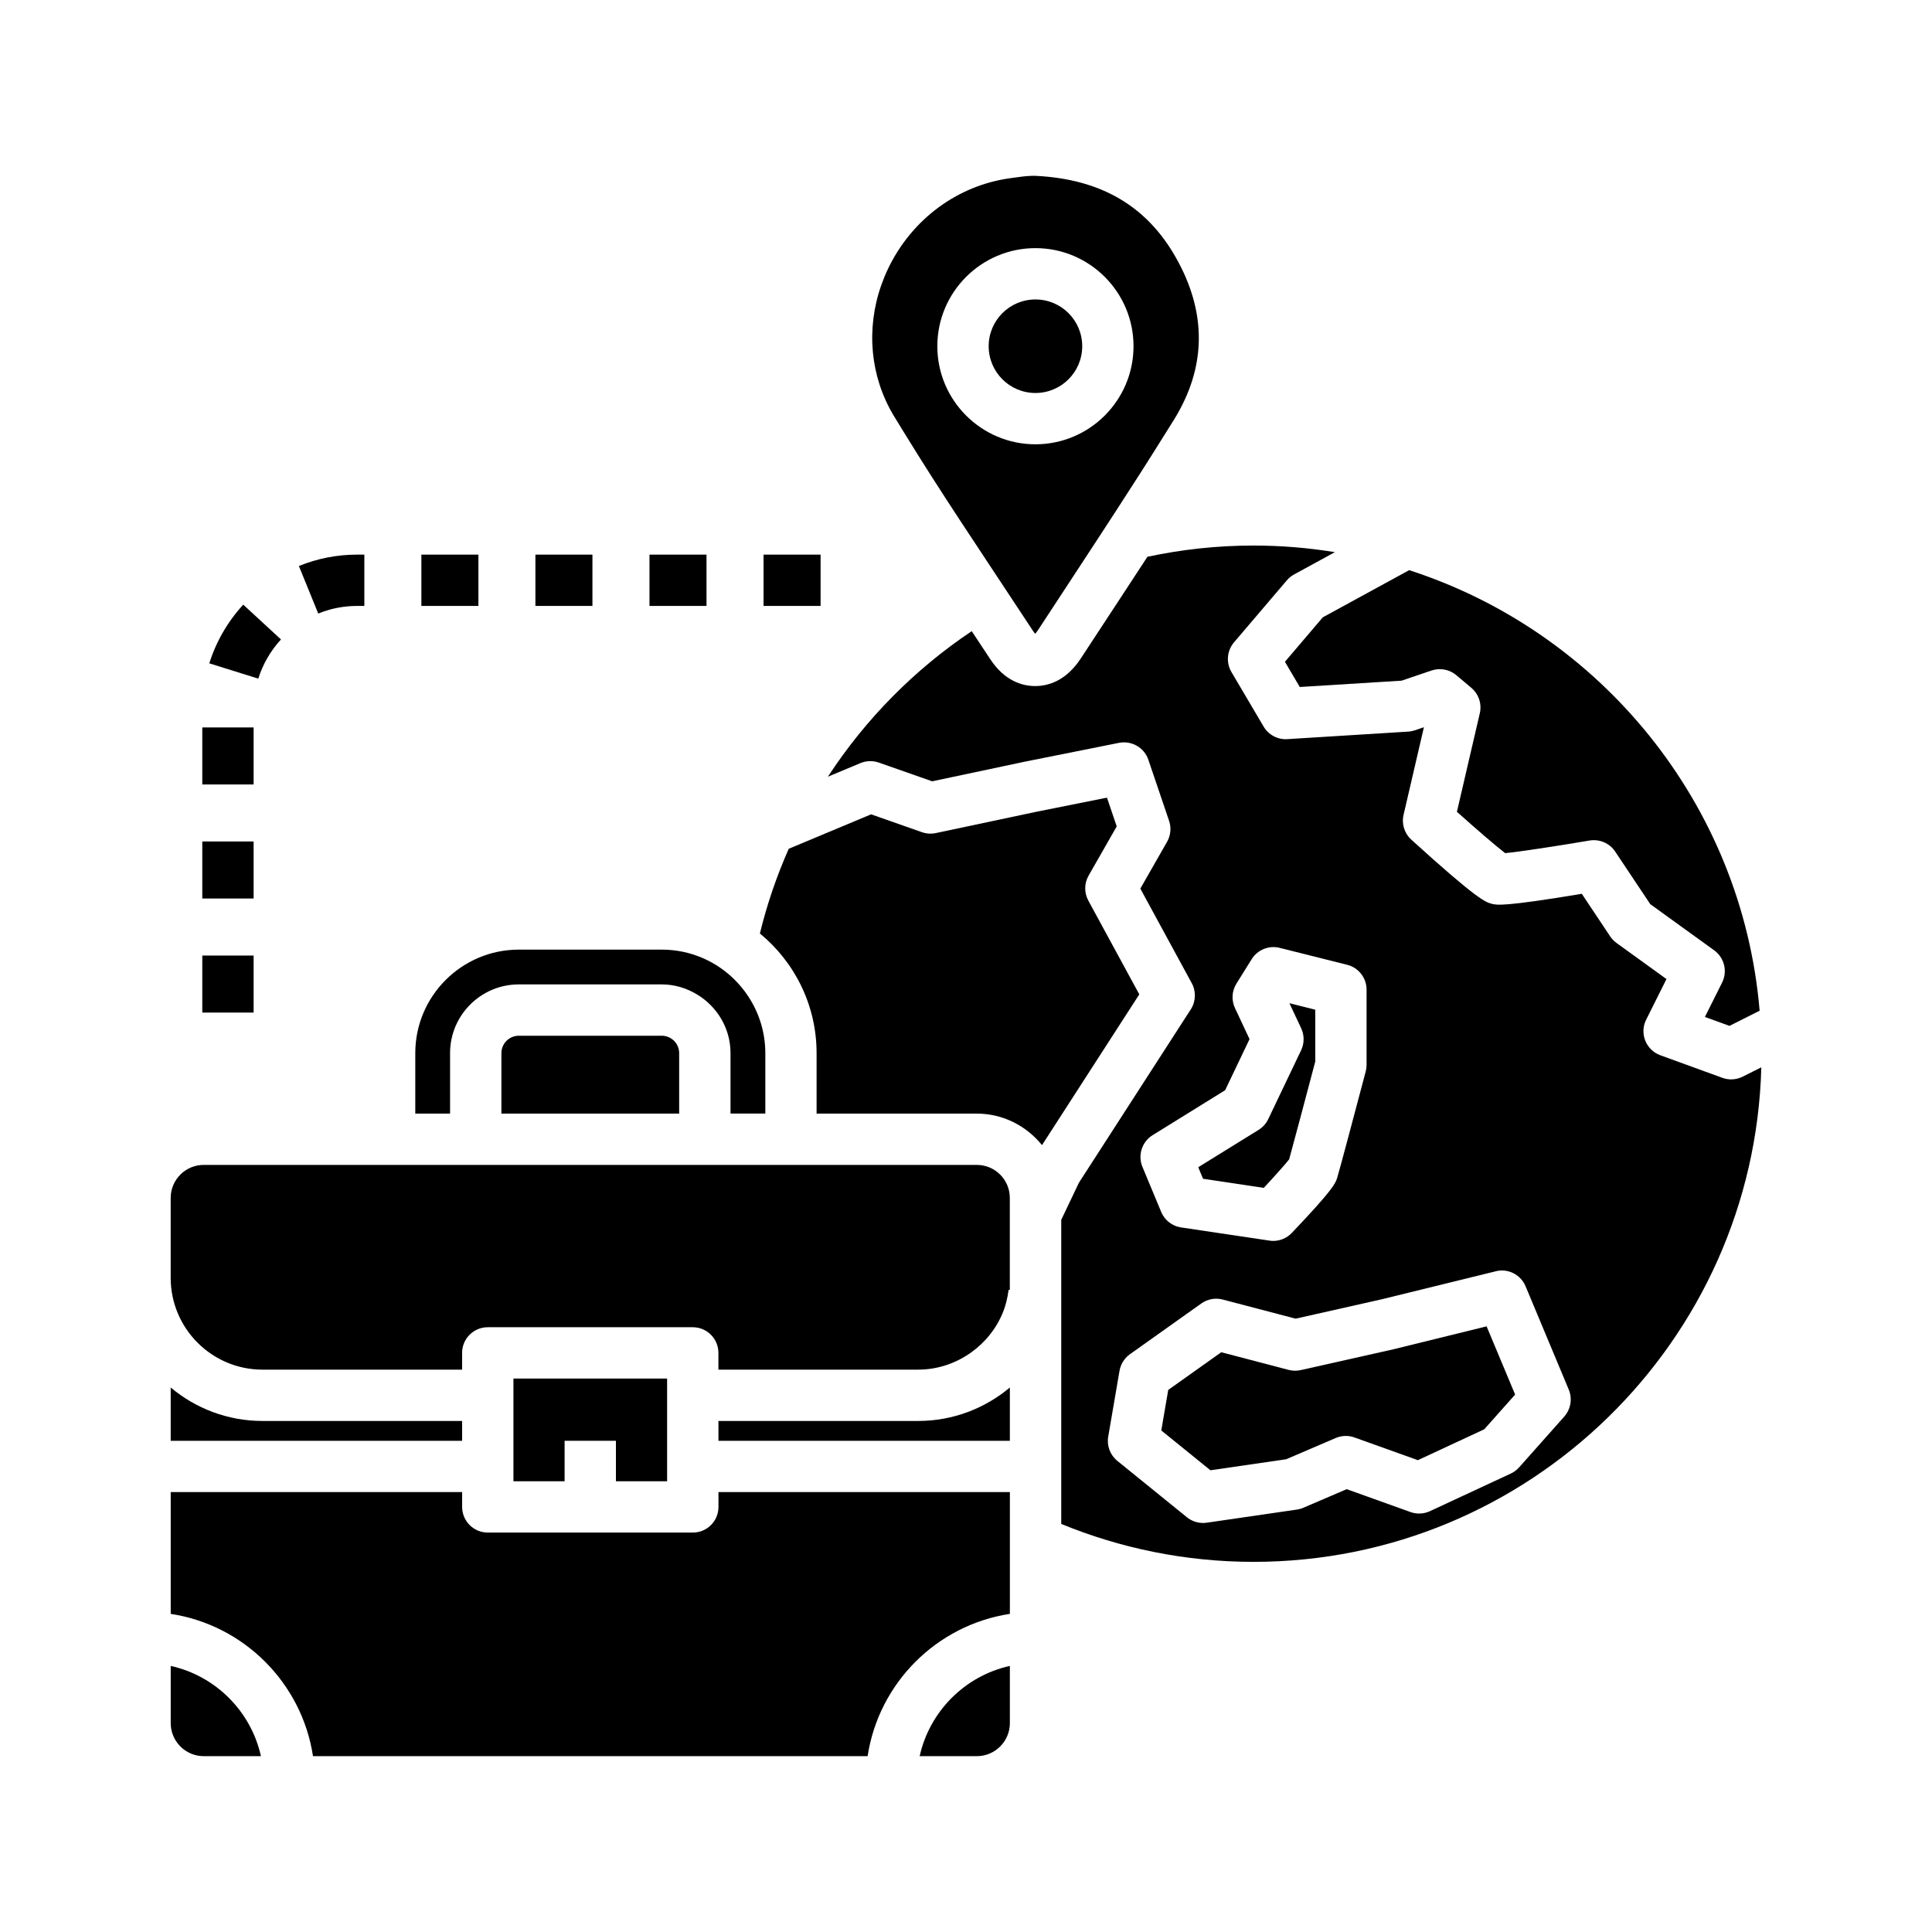
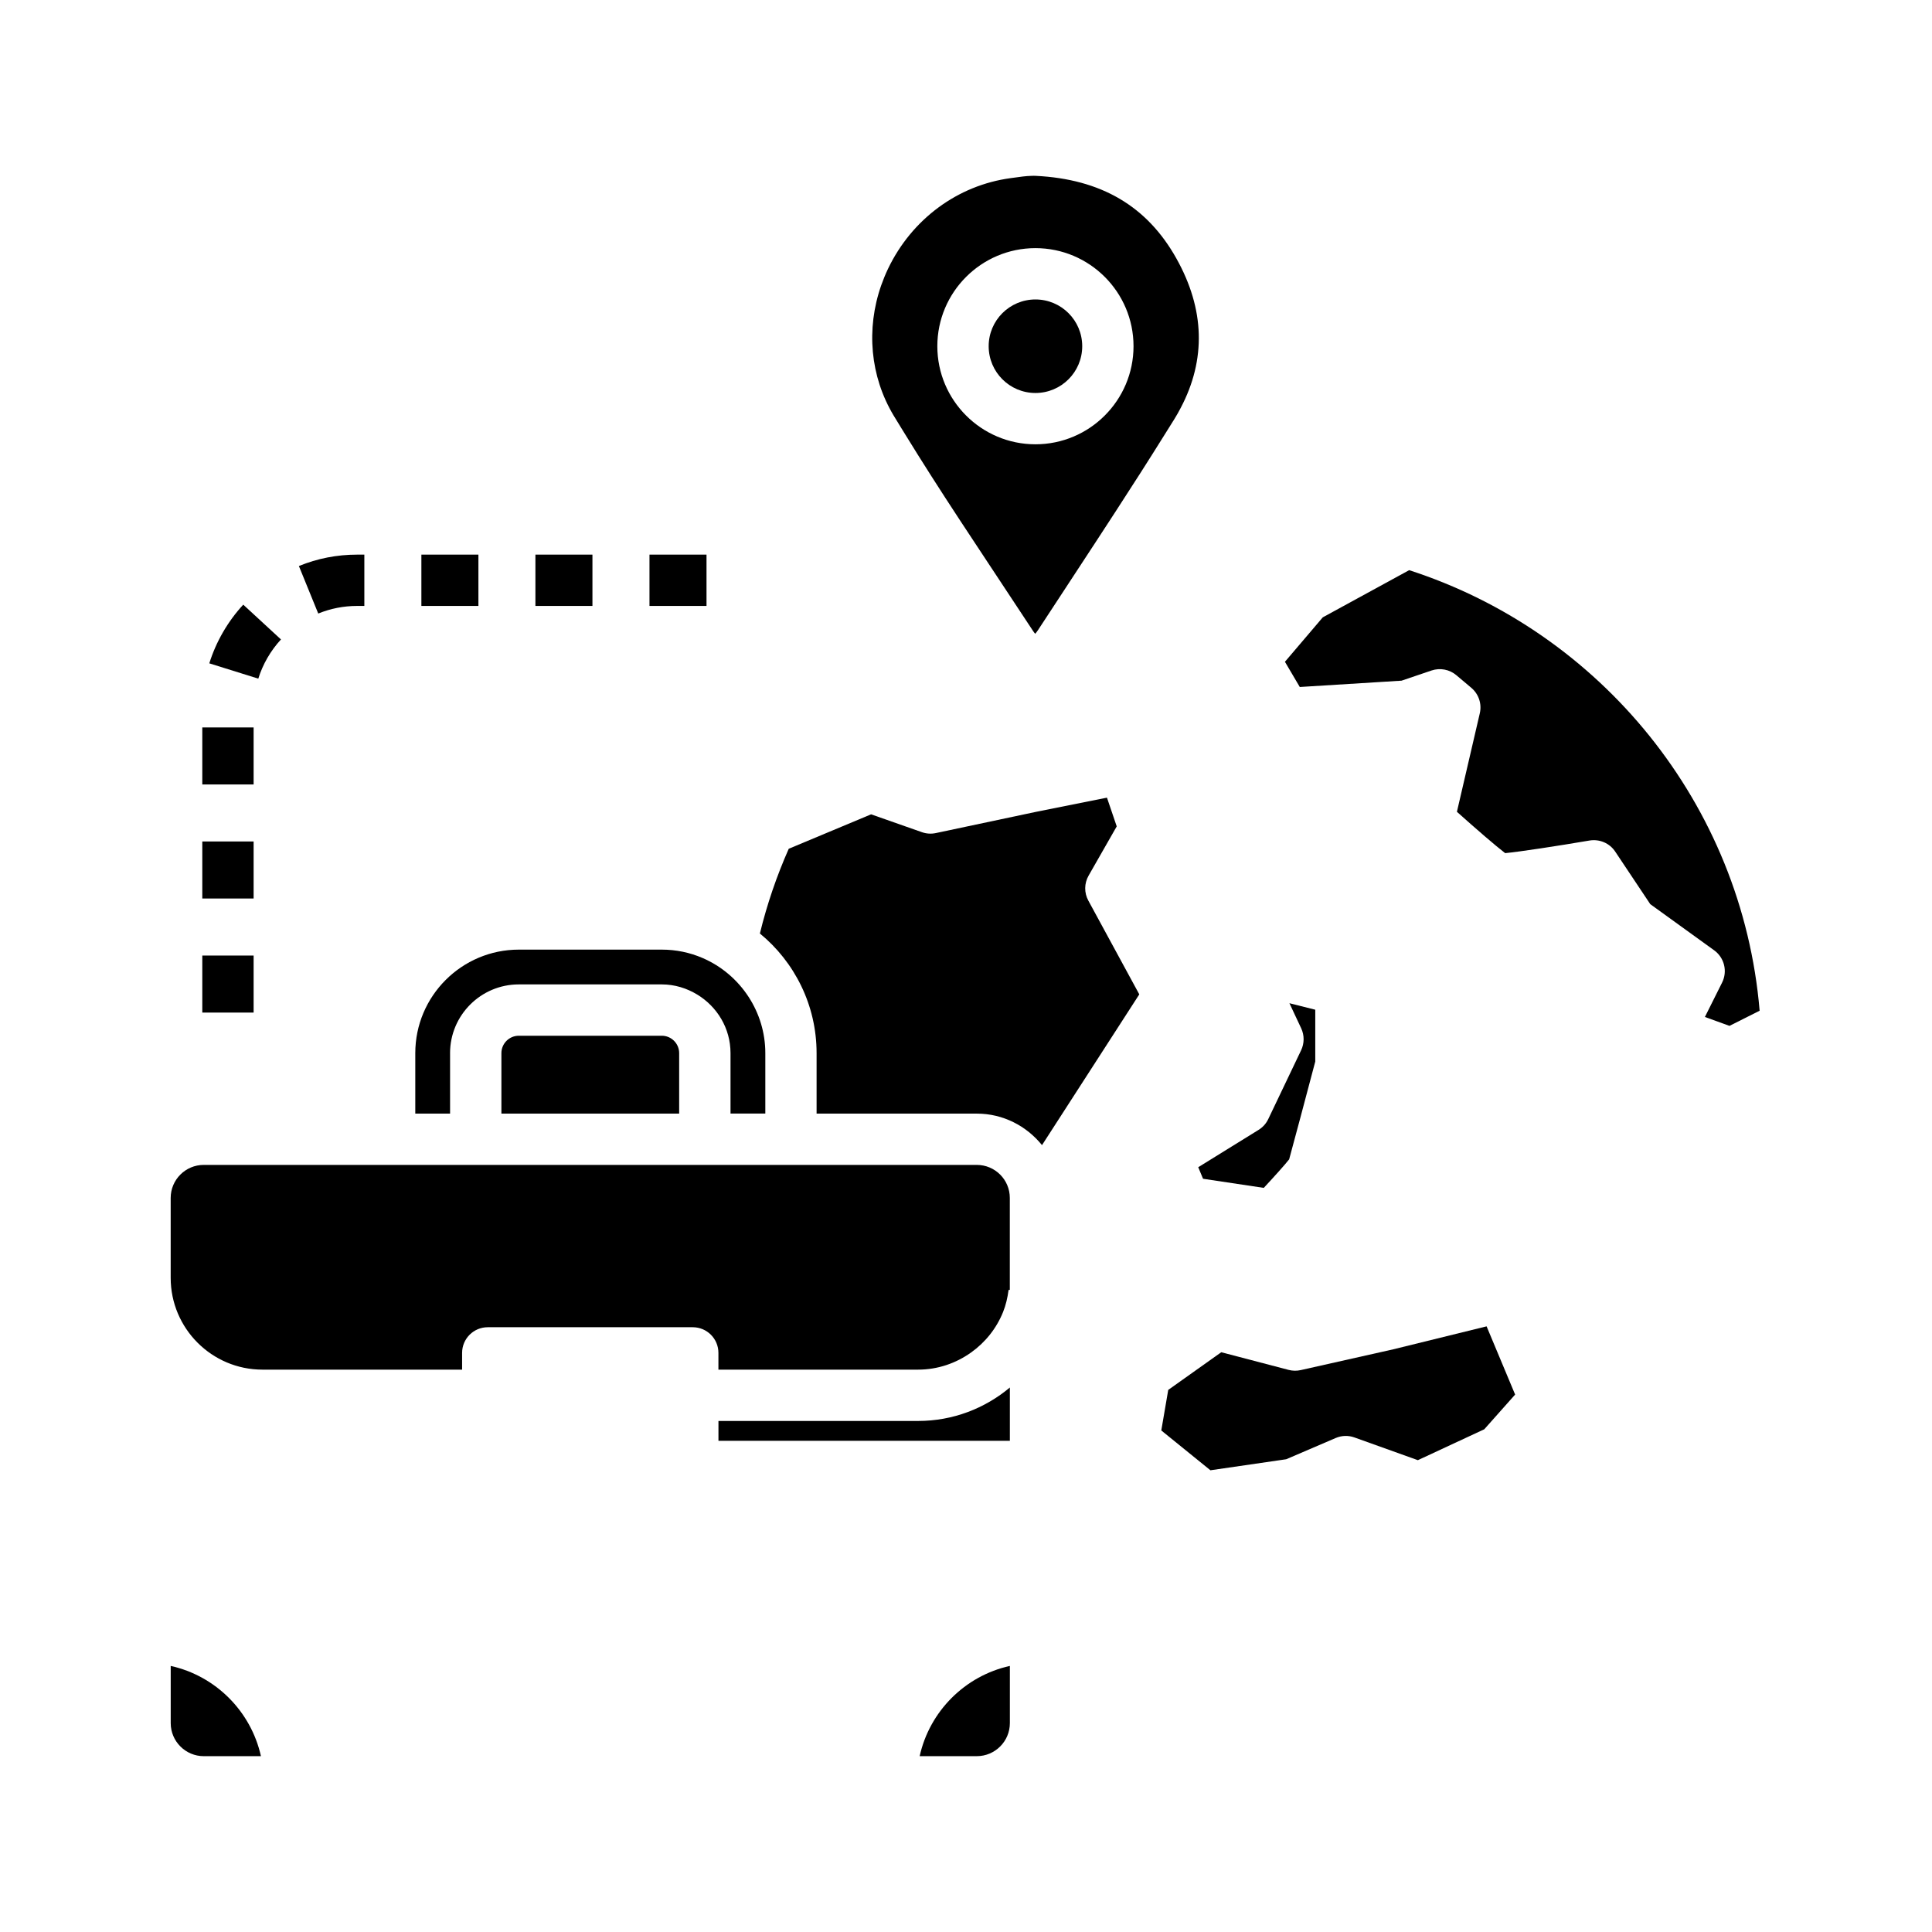
<svg xmlns="http://www.w3.org/2000/svg" fill="#000000" width="800px" height="800px" version="1.1" viewBox="144 144 512 512">
  <g>
    <path d="m281.49 418.48c-2.543 0-4.613 2.074-4.613 4.613v16.02h47.109v-16.02c0-2.539-2.066-4.613-4.609-4.613z" />
    <path d="m484.52 319.38 3.934 6.68 26.973-1.676 7.941-2.695c2.258-0.754 4.746-0.297 6.57 1.238l3.984 3.359c1.953 1.648 2.82 4.254 2.242 6.742l-6.066 26.105c5.039 4.516 10.328 9.078 12.785 10.957 3.906-0.371 13.926-1.91 22.363-3.344 2.656-0.434 5.316 0.699 6.801 2.934l9.289 13.926 16.934 12.234c2.699 1.949 3.594 5.566 2.102 8.551l-4.555 9.113 6.508 2.363 7.996-4.016c-4.625-54.836-42.234-100.41-92.883-116.75l-22.887 12.5z" />
    <path d="m432.42 382.67c-1.129-2.066-1.102-4.574 0.07-6.621l7.453-13.047-2.586-7.613-19.043 3.809-26.324 5.578c-1.223 0.258-2.492 0.176-3.668-0.238l-13.473-4.731-21.824 9.125c-3.18 7.184-5.754 14.68-7.648 22.453 9.168 7.527 15.027 18.953 15.027 31.715v16.02h42.449c7.008 0 13.191 3.293 17.289 8.352l25.781-39.953z" />
-     <path d="m605.82 429.33c-0.953 0.473-2 0.719-3.047 0.719-0.781 0-1.57-0.137-2.324-0.414l-16.438-5.977c-1.82-0.66-3.273-2.066-3.996-3.871-0.719-1.809-0.637-3.828 0.238-5.562l5.379-10.766-13.238-9.562c-0.66-0.484-1.223-1.074-1.676-1.742l-7.523-11.285c-20.695 3.438-22.5 2.984-23.824 2.656-1.641-0.422-3.668-0.926-21.363-17.012-1.82-1.652-2.609-4.172-2.047-6.574l5.391-23.215-2.394 0.812c-0.57 0.191-1.164 0.312-1.77 0.348l-32.043 1.996c-2.527 0.172-4.977-1.133-6.277-3.336l-8.52-14.445c-1.477-2.5-1.199-5.656 0.68-7.871l14-16.434c0.535-0.629 1.184-1.152 1.918-1.559l10.812-5.91c-7.023-1.137-14.219-1.75-21.559-1.75-9.645 0-19.043 1.039-28.121 2.977-2.562 3.93-5.168 7.91-7.879 12.043l-1.961 2.984c-2.594 3.941-5.184 7.883-7.766 11.844-3.981 6.109-8.793 7.391-12.133 7.391-3.32 0-8.098-1.258-12.004-7.266-1.594-2.43-3.215-4.856-4.816-7.285-15.168 10.148-28.145 23.293-38.117 38.57l8.625-3.602c1.559-0.648 3.285-0.695 4.875-0.137l14.137 4.961 24.535-5.199 24.98-4.996c3.352-0.648 6.68 1.25 7.773 4.488l5.488 16.172c0.629 1.84 0.434 3.871-0.527 5.562l-7.09 12.41 13.633 25.066c1.184 2.188 1.09 4.852-0.262 6.938l-29.652 45.953-4.676 9.82v80.594c15.73 6.453 32.934 10.047 50.965 10.047 73.043 0 132.64-58.469 134.56-131.06zm-156.36 15.496 19.215-11.906 6.465-13.543-3.859-8.227c-0.977-2.086-0.836-4.523 0.383-6.473l4.031-6.473c1.559-2.508 4.566-3.727 7.426-3.012l17.887 4.488c3.027 0.754 5.148 3.473 5.148 6.594v19.926c0 0.59-0.082 1.168-0.227 1.742-2.117 8-7.082 26.766-7.594 28.301-0.469 1.387-0.988 2.941-11.996 14.496-1.289 1.359-3.074 2.117-4.926 2.117-0.328 0-0.672-0.031-1.004-0.082l-23.406-3.492c-2.359-0.344-4.359-1.91-5.273-4.102l-4.977-11.957c-1.277-3.082-0.129-6.644 2.707-8.398zm109.08 74.59-11.949 13.441c-0.621 0.699-1.371 1.258-2.215 1.652l-21.418 9.961c-1.621 0.754-3.473 0.848-5.164 0.238l-16.906-6.062-11.48 4.922c-0.539 0.238-1.117 0.395-1.699 0.484l-23.906 3.481c-0.328 0.051-0.656 0.07-0.984 0.07-1.551 0-3.059-0.527-4.281-1.516l-18.43-14.938c-1.914-1.559-2.836-4.016-2.418-6.434l2.992-17.438c0.309-1.773 1.301-3.356 2.762-4.398l18.93-13.453c1.648-1.16 3.723-1.559 5.668-1.031l19.312 5.066 22.793-5.129 30.25-7.43c3.238-0.828 6.609 0.887 7.898 3.977l11.453 27.398c0.988 2.406 0.523 5.176-1.207 7.137z" />
    <path d="m513.24 501.58-24.539 5.512c-1.062 0.238-2.16 0.215-3.215-0.059l-17.84-4.676-14.051 9.984-1.84 10.746 13.02 10.551 20.078-2.922 13.125-5.629c1.578-0.68 3.359-0.73 4.973-0.145l16.797 6.019 17.602-8.188 8.176-9.199-7.562-18.078z" />
    <path d="m478.91 458.8c2.863-3.078 5.664-6.195 6.727-7.559 0.941-3.367 4.535-16.898 6.922-25.926v-13.73l-6.848-1.723 3.117 6.648c0.867 1.848 0.855 3.984-0.02 5.824l-8.711 18.242c-0.559 1.18-1.449 2.168-2.559 2.852l-15.992 9.898 1.273 3.059z" />
-     <path d="m266.47 520.57h-52.914c-9.25 0-17.73-3.344-24.32-8.867v14.121h77.23v-5.254z" />
    <path d="m189.24 585.49v15.156c0 4.82 3.926 8.758 8.758 8.758h15.156c-2.641-11.898-12.016-21.285-23.914-23.914z" />
    <path d="m402.86 452.71h-204.87c-4.828 0-8.758 3.926-8.758 8.758v21.176c0 13.41 10.906 24.324 24.32 24.324h52.91v-4.438c0-3.758 3.043-6.801 6.801-6.801h54.324c3.758 0 6.801 3.043 6.801 6.801v4.438h52.91c5.231 0 10.051-1.703 14.02-4.523 3.777-2.676 6.758-6.398 8.504-10.746 0.746-1.848 1.195-3.828 1.465-5.863h0.324v-24.363c0.012-4.836-3.918-8.762-8.75-8.762z" />
    <path d="m387.72 609.4h15.148c4.832 0 8.758-3.934 8.758-8.758v-15.156c-11.898 2.633-21.273 12.02-23.906 23.914z" />
-     <path d="m384.25 539.42h-49.848v3.926c0 3.758-3.043 6.801-6.801 6.801h-54.328c-3.758 0-6.801-3.043-6.801-6.801v-3.926h-77.23v32.273c19.406 2.961 34.746 18.305 37.707 37.707h146.98c2.957-19.406 18.297-34.742 37.699-37.707v-32.273z" />
    <path d="m383.28 520.57h-48.883v5.254h77.227v-14.121c-6.59 5.523-15.07 8.867-24.32 8.867z" />
    <path d="m263.27 423.09c0-10.047 8.172-18.211 18.219-18.211h37.891c3.449 0 6.644 1.023 9.402 2.695 5.254 3.199 8.812 8.922 8.812 15.516v16.02h9.223v-16.02c0-5.481-1.633-10.578-4.41-14.867-2.953-4.555-7.203-8.188-12.242-10.352-3.316-1.426-6.953-2.211-10.781-2.211h-37.891c-15.129 0-27.438 12.309-27.438 27.434v16.02h9.219v-16.023z" />
-     <path d="m218.46 313.46-9.996-9.219c-4.098 4.438-7.203 9.812-8.996 15.551l12.984 4.055c1.191-3.832 3.273-7.422 6.008-10.387z" />
+     <path d="m218.46 313.46-9.996-9.219c-4.098 4.438-7.203 9.812-8.996 15.551l12.984 4.055c1.191-3.832 3.273-7.422 6.008-10.387" />
    <path d="m197.61 397.23h13.602v15.113h-13.602z" />
    <path d="m197.61 367h13.602v15.113h-13.602z" />
    <path d="m197.61 336.78h13.602v15.113h-13.602z" />
    <path d="m285.89 290.98h15.113v13.598h-15.113z" />
    <path d="m238.65 304.58h1.906v-13.598h-1.906c-5.332 0-10.523 1.012-15.441 3.019l5.129 12.594c3.281-1.336 6.75-2.016 10.312-2.016z" />
    <path d="m255.67 290.98h15.113v13.598h-15.113z" />
-     <path d="m346.35 290.98h15.113v13.598h-15.113z" />
    <path d="m316.12 290.98h15.113v13.598h-15.113z" />
-     <path d="m320.79 536.55v-27.219h-40.723v27.219h13.559v-10.727h13.602v10.727z" />
    <path d="m380.79 254.07c0.691 1.145 1.375 2.262 2.074 3.387l1.074 1.738c4.281 6.973 9.055 14.453 14.586 22.871l7.133 10.812 1.395 2.109c2.055 3.09 4.098 6.195 6.144 9.301 1.508 2.281 3.023 4.555 4.516 6.836 0.25 0.383 0.465 0.656 0.625 0.836 0.188-0.203 0.434-0.504 0.73-0.953 2.59-3.969 5.188-7.926 7.789-11.879l0.996-1.523 0.957-1.461c3.762-5.734 7.344-11.199 10.836-16.582 4.465-6.871 8.77-13.594 13.012-20.402l2.609-4.172c0.586-0.945 1.129-1.914 1.633-2.883 6.769-12.852 6.383-26.184-1.152-39.629-7.758-13.855-19.941-21.008-37.23-21.871l-0.52-0.016-0.555 0.012c-1.605 0.039-3.109 0.258-4.551 0.465l-1.055 0.141c-14.035 1.898-26.164 10.852-32.461 23.945-0.371 0.777-0.719 1.559-1.031 2.328-4.695 11.438-4.195 24.051 1.359 34.641 0.344 0.648 0.703 1.309 1.086 1.949zm37.609-44.312c14.34 0 25.996 11.656 25.996 25.992 0 14.332-11.656 25.992-25.996 25.992-14.332 0-25.996-11.656-25.996-25.992 0-14.336 11.668-25.992 25.996-25.992z" />
    <path d="m430.8 235.75c0 6.848-5.551 12.395-12.395 12.395s-12.395-5.547-12.395-12.395c0-6.844 5.551-12.391 12.395-12.391s12.395 5.547 12.395 12.391" />
  </g>
</svg>